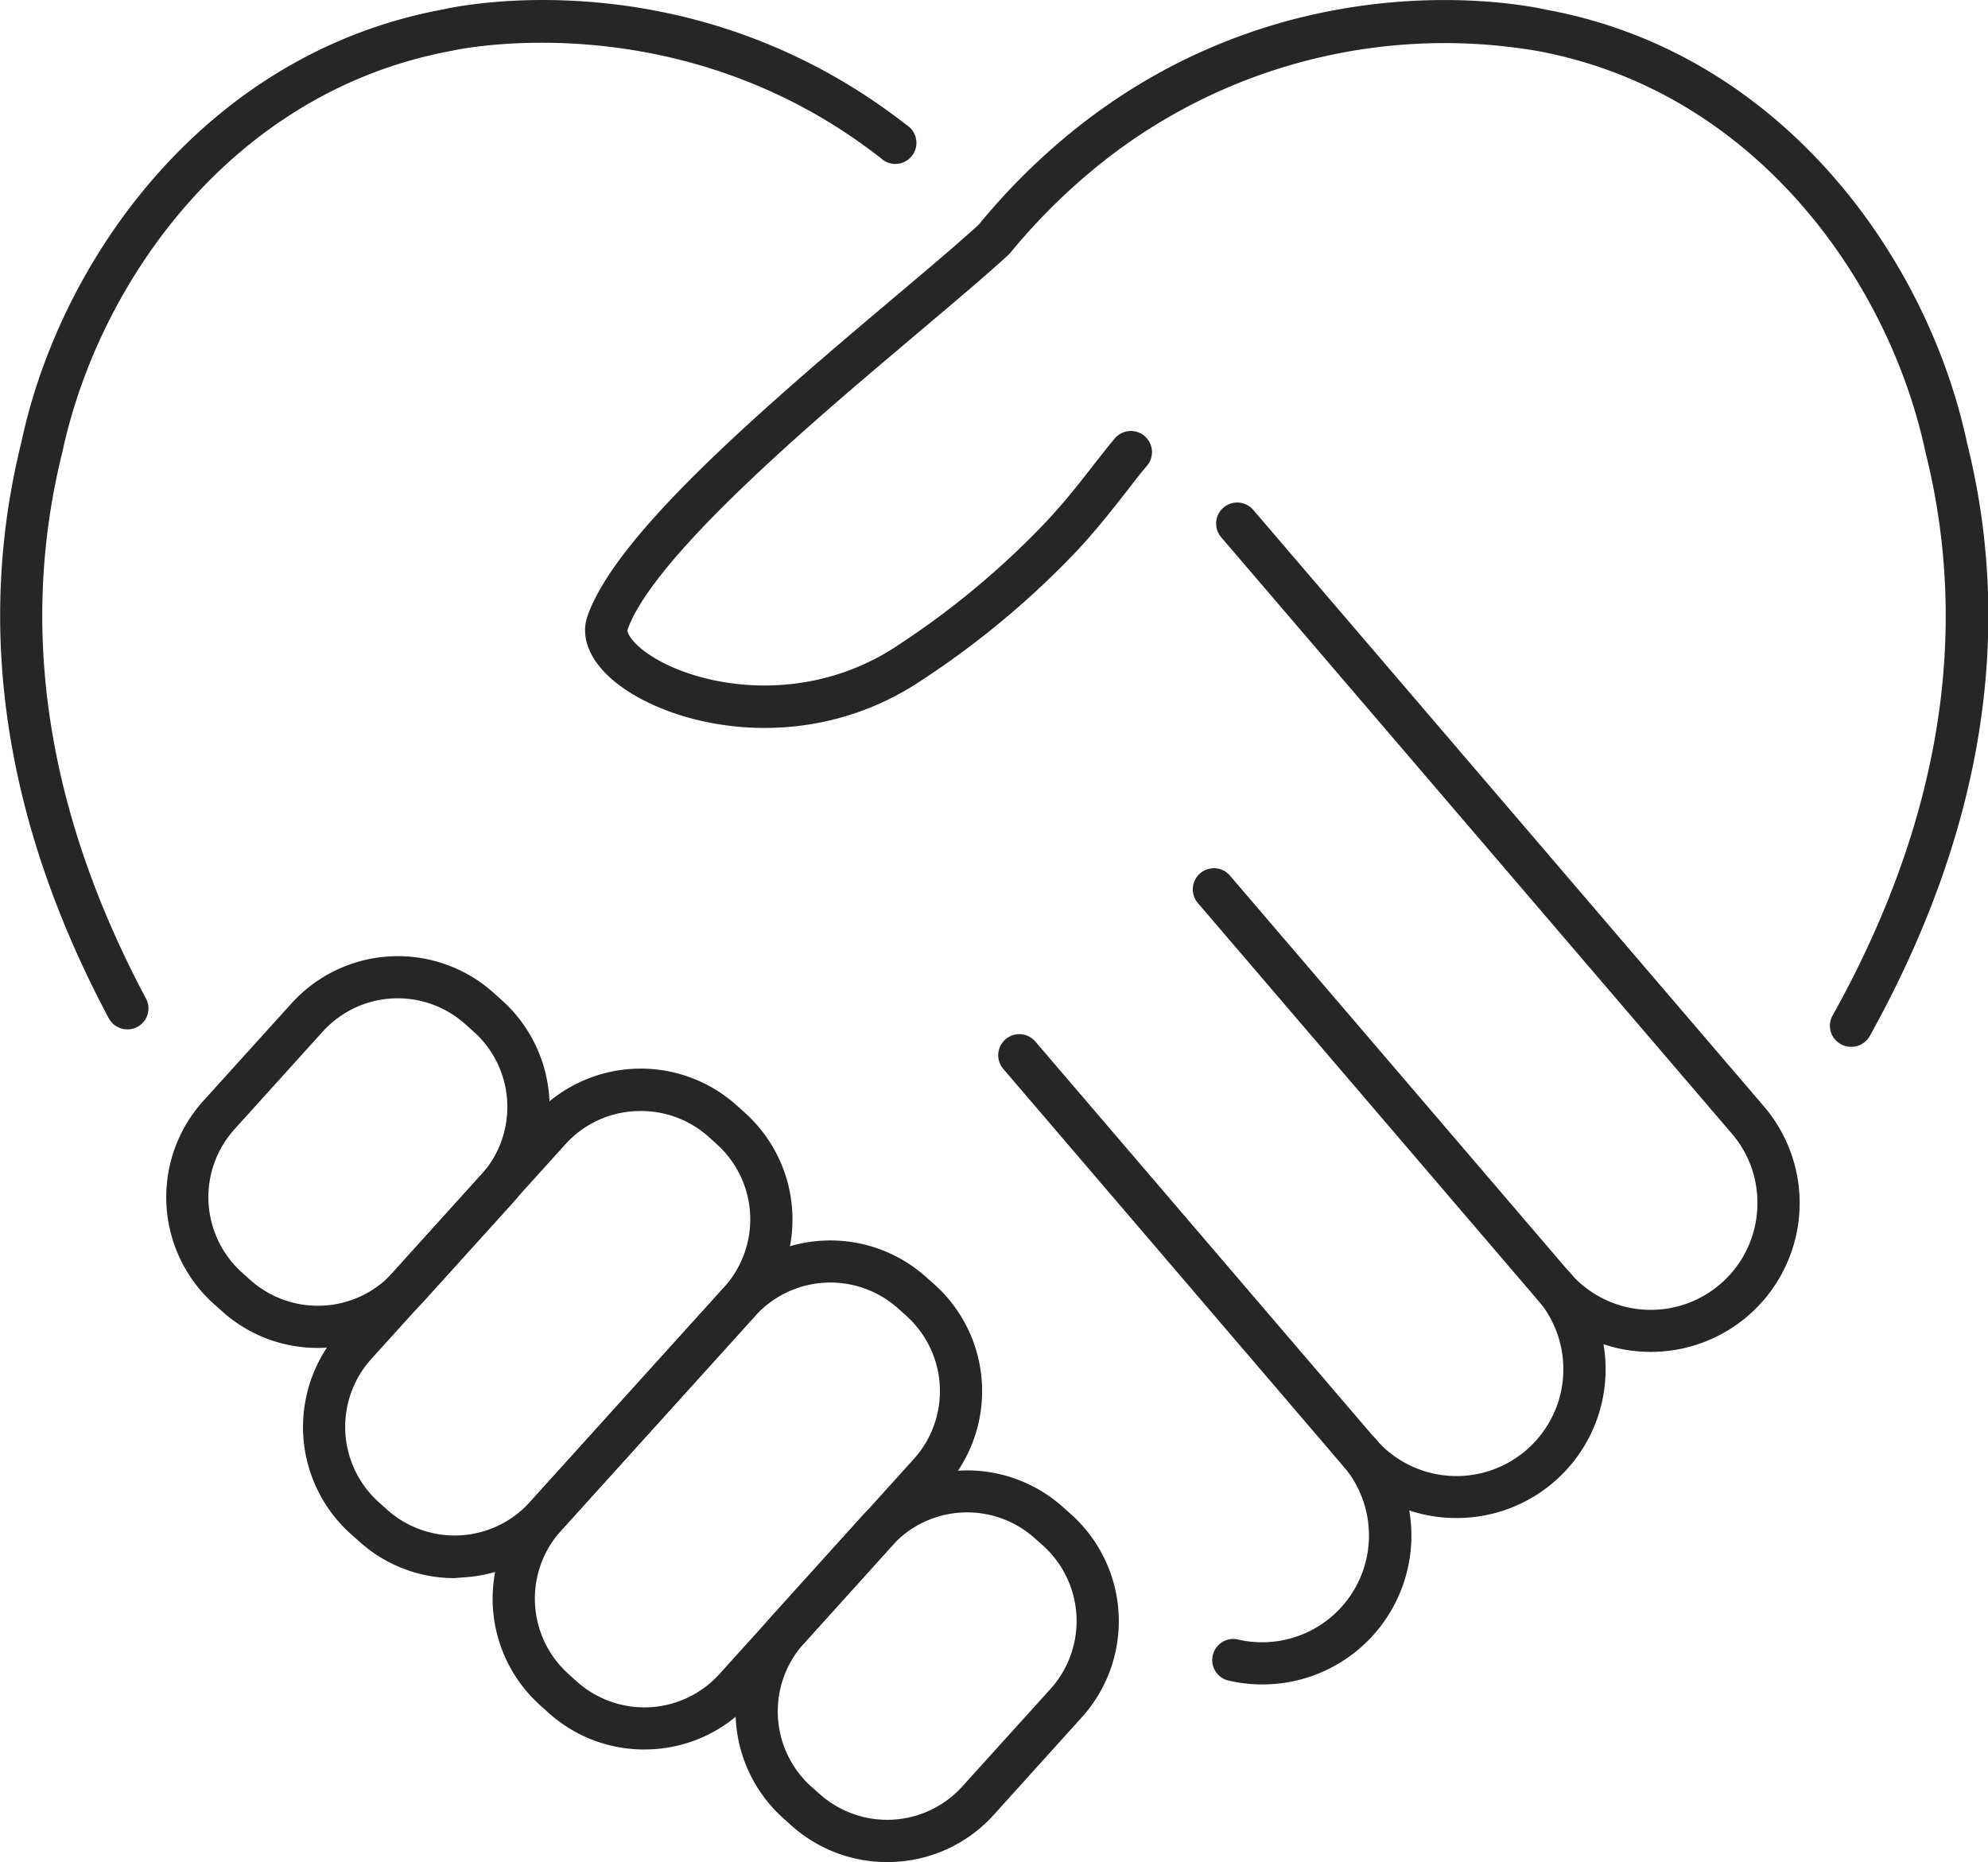
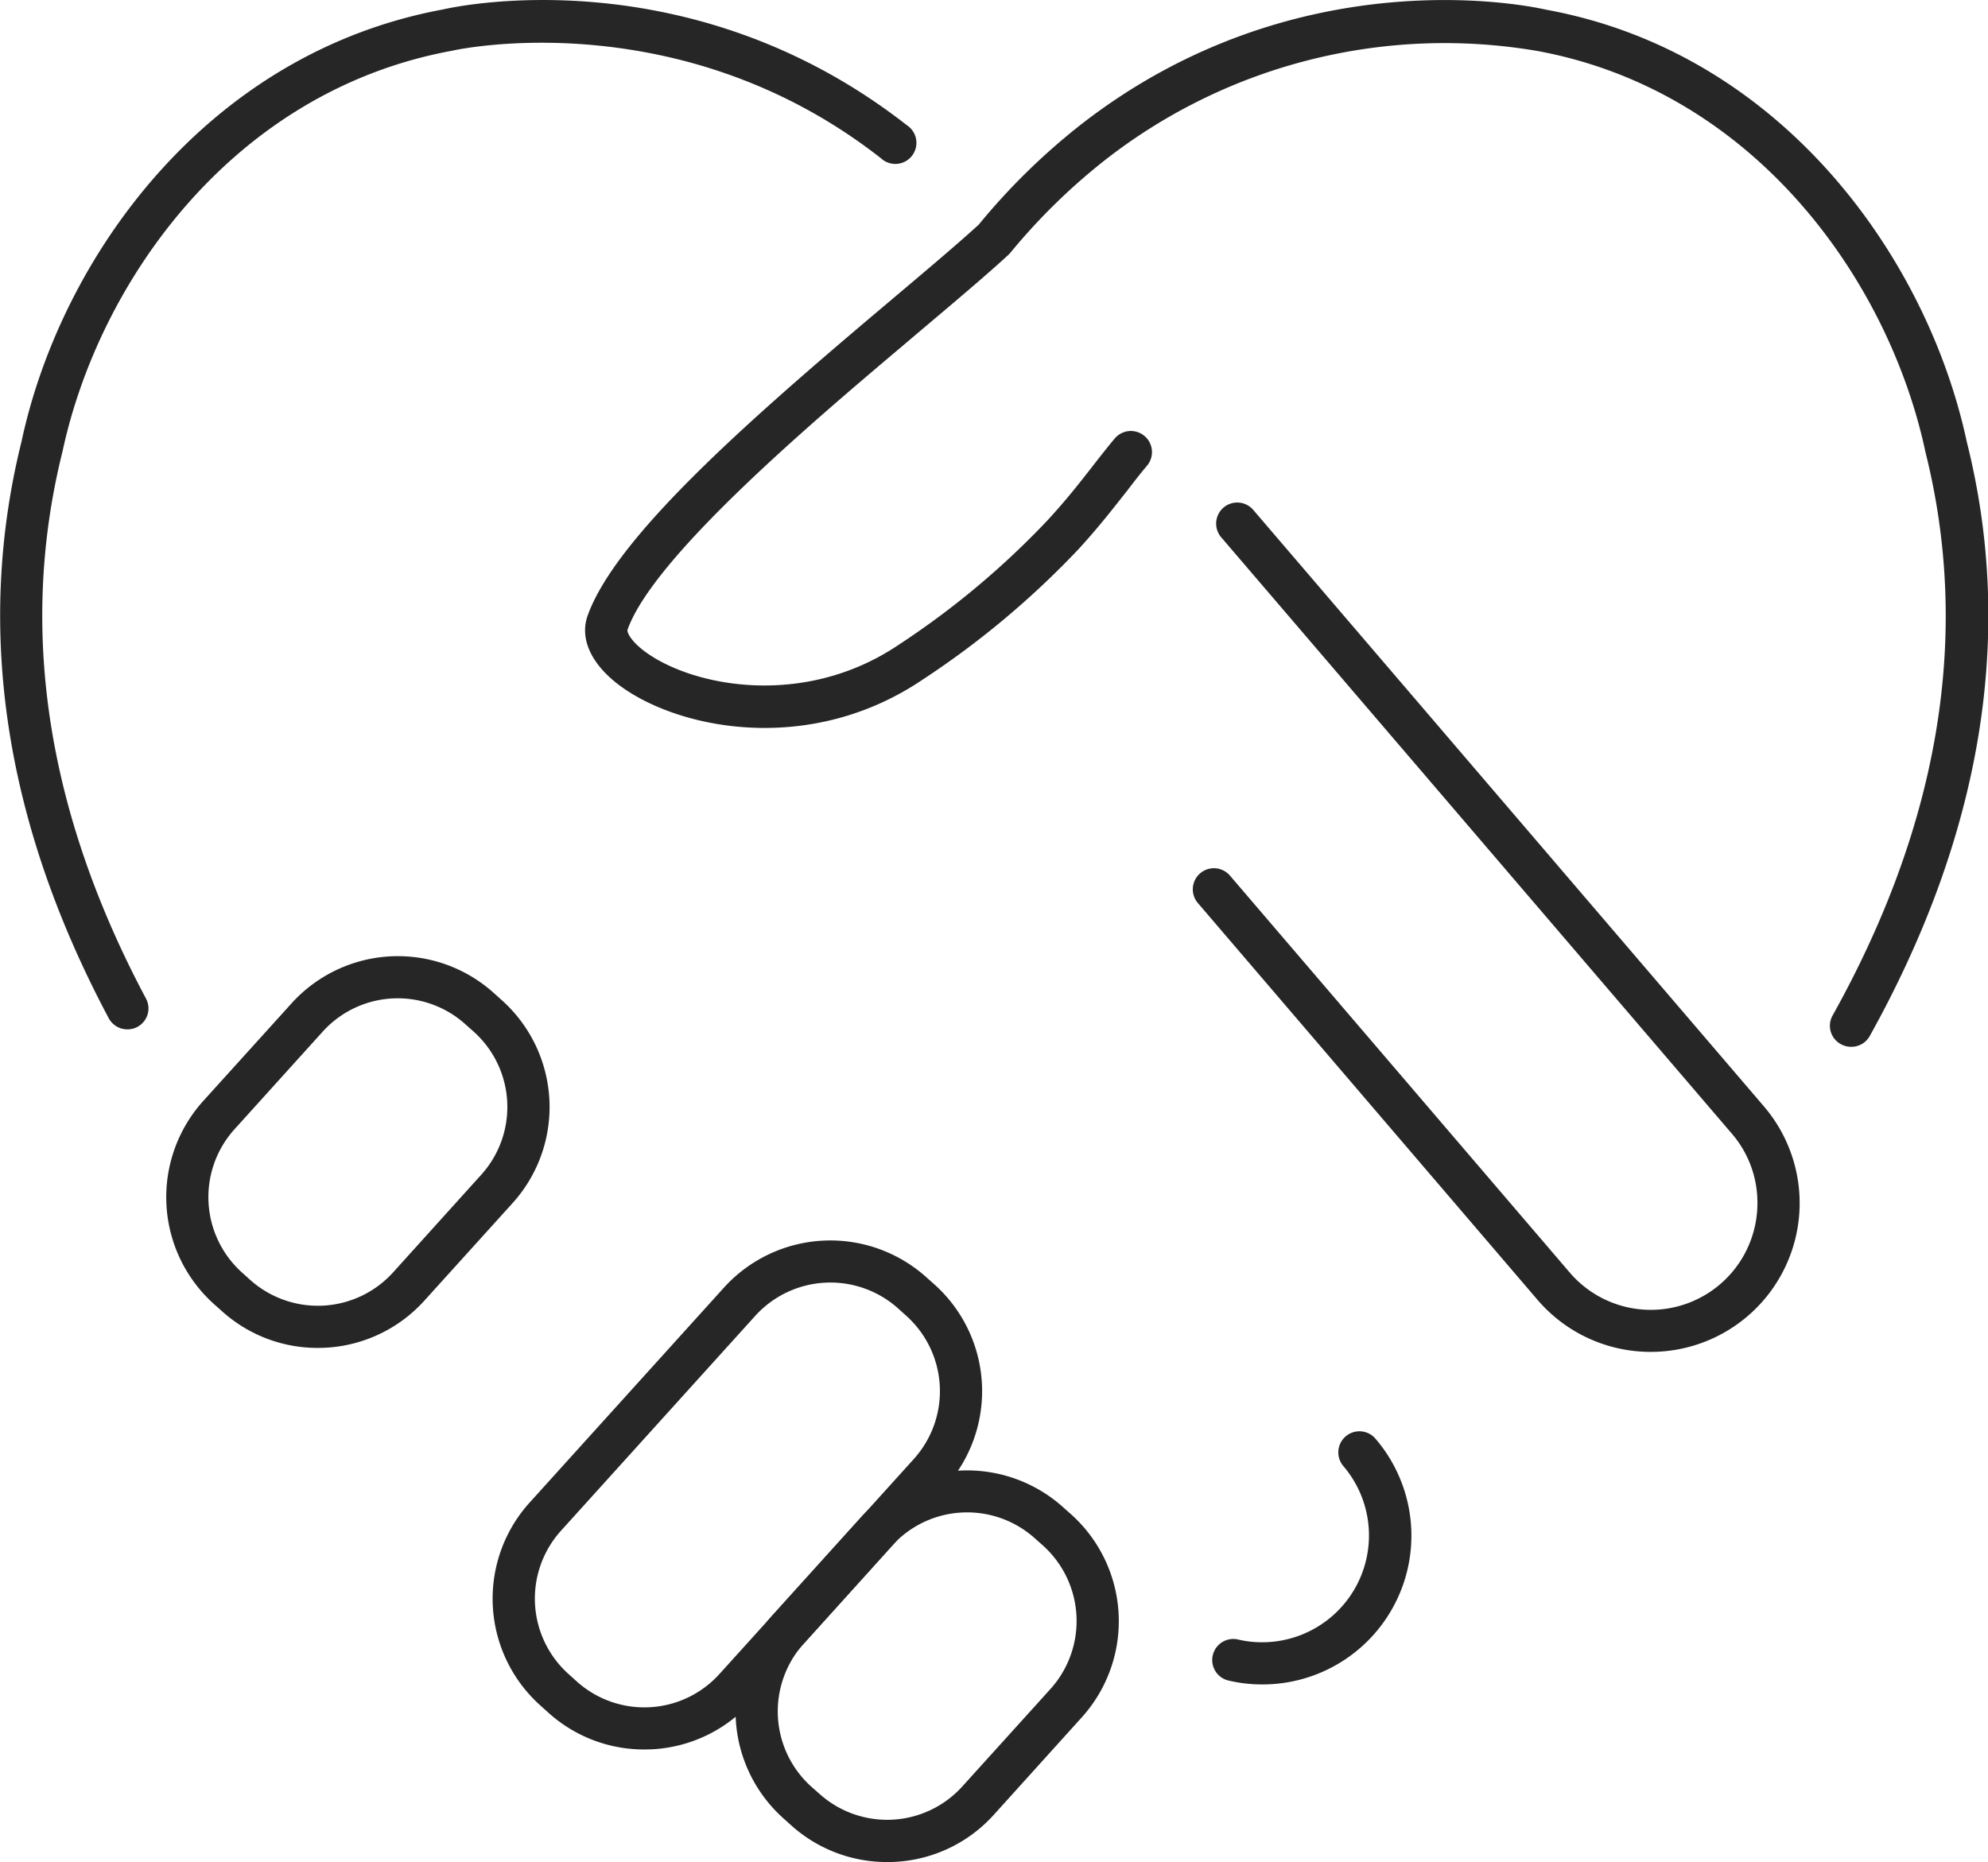
<svg xmlns="http://www.w3.org/2000/svg" viewBox="0 0 240.46 225.27">
  <defs>
    <style>.cls-1{fill:#262626;}</style>
  </defs>
  <g id="Layer_2" data-name="Layer 2">
    <g id="ëÎÓÈ_1" data-name="ëÎÓÈ 1">
      <path class="cls-1" d="M199.68,163.55a18,18,0,0,1-13.71-6.3l-41.08-48a2.55,2.55,0,0,1,3.88-3.32l41.08,48a12.9,12.9,0,0,0,22.72-8.4,12.77,12.77,0,0,0-3.1-8.39L147.71,65a2.55,2.55,0,0,1,3.88-3.31l61.75,72.14a18,18,0,0,1-13.66,29.72Z" />
      <path class="cls-1" d="M15.4,124.53a2.55,2.55,0,0,1-2.25-1.35C.51,99.45-3,76,2.6,53.43c4.74-22.21,22.37-47,51-52.29,1.07-.25,29.62-6.68,56.08,14a2.55,2.55,0,1,1-3.13,4C82.1,0,54.94,6.07,54.67,6.14,28.21,11,12,34,7.57,54.58,2.22,76,5.62,98.2,17.65,120.79a2.53,2.53,0,0,1-2.25,3.74Z" />
      <path class="cls-1" d="M152.65,203.78a17.65,17.65,0,0,1-4.18-.5,2.55,2.55,0,0,1,1.21-4.95,12.64,12.64,0,0,0,3,.35,12.92,12.92,0,0,0,9.81-21.31,2.55,2.55,0,0,1,3.88-3.32,18,18,0,0,1-13.69,29.73Z" />
-       <path class="cls-1" d="M176.17,183.65a18,18,0,0,1-13.71-6.29l-41.07-48a2.55,2.55,0,1,1,3.87-3.32l41.08,48A12.92,12.92,0,1,0,186,157.25a2.55,2.55,0,1,1,3.87-3.32,18,18,0,0,1-13.67,29.72Z" />
      <path class="cls-1" d="M223.89,126.64a2.48,2.48,0,0,1-1.23-.32,2.53,2.53,0,0,1-1-3.46c13-23.31,16.73-46.25,11.23-68.19C228.49,34,212.27,11,185.92,6.16a66.68,66.68,0,0,0-52,13A74.17,74.17,0,0,0,122.2,30.59a3.07,3.07,0,0,1-.25.26c-2.64,2.43-6.29,5.51-10.52,9.08l-2.36,2C98.57,50.81,79,67.34,75.9,76.2c-.07.21.25,1.19,1.94,2.5C83.45,83,97.13,85.82,108.71,78a100.73,100.73,0,0,0,18-15.06c2.35-2.55,4.08-4.78,5.61-6.75.9-1.15,1.72-2.2,2.52-3.15a2.55,2.55,0,0,1,3.89,3.31c-.76.89-1.53,1.88-2.38,3-1.59,2-3.4,4.37-5.89,7.08a105.78,105.78,0,0,1-18.92,15.83c-13.82,9.3-29.86,5.88-36.84.48-3.26-2.53-4.58-5.53-3.63-8.24C74.4,65.13,90,51.34,105.77,38l2.37-2c4.11-3.47,7.68-6.48,10.24-8.82a79.13,79.13,0,0,1,12.35-12.1C157.19-5.54,185.76.89,187,1.17c28.54,5.21,46.16,30.06,50.91,52.35,5.8,23.15,1.86,47.34-11.75,71.81A2.53,2.53,0,0,1,223.89,126.64Z" />
      <path class="cls-1" d="M38.44,163.07a17.24,17.24,0,0,1-11.62-4.47h0l-1-.89a17.37,17.37,0,0,1-1.25-24.5L35.25,121.4a17.34,17.34,0,0,1,24.5-1.25l1,.9A17.34,17.34,0,0,1,62,145.55L51.32,157.36A17.32,17.32,0,0,1,38.44,163.07Zm-8.2-8.25a12.27,12.27,0,0,0,17.3-.88L58.2,142.13a12.23,12.23,0,0,0-.88-17.3l-1-.89a12.23,12.23,0,0,0-17.3.88l-10.66,11.8a12.26,12.26,0,0,0,.88,17.3Z" />
-       <path class="cls-1" d="M55,190.92a17.17,17.17,0,0,1-11.6-4.48l-1-.89A17.38,17.38,0,0,1,41.12,161l23.5-26a17.36,17.36,0,0,1,24.51-1.25l1,.9a17.34,17.34,0,0,1,1.25,24.5l-23.5,26a17.22,17.22,0,0,1-12,5.69ZM77.5,134.41a12.19,12.19,0,0,0-9.09,4l-23.5,26a12.25,12.25,0,0,0,.88,17.3l1,.9h0a12.25,12.25,0,0,0,17.29-.88l23.5-26a12.24,12.24,0,0,0-.87-17.3l-1-.9A12.22,12.22,0,0,0,77.5,134.41Z" />
      <path class="cls-1" d="M77.92,211.65a17.25,17.25,0,0,1-11.61-4.47h0l-1-.9a17.34,17.34,0,0,1-1.25-24.5l23.5-26a17.37,17.37,0,0,1,24.51-1.24l1,.89a17.33,17.33,0,0,1,1.24,24.5l-23.49,26a17.27,17.27,0,0,1-12,5.7Zm-8.19-8.26a12.23,12.23,0,0,0,17.3-.88l23.5-26a12.25,12.25,0,0,0-.88-17.3l-1-.9a12.27,12.27,0,0,0-17.3.88l-23.5,26a12.26,12.26,0,0,0,.88,17.3Z" />
      <path class="cls-1" d="M107.3,225.27a17.31,17.31,0,0,1-11.62-4.46h0l-1-.9a17.36,17.36,0,0,1-1.24-24.5l10.66-11.81a17.37,17.37,0,0,1,24.51-1.24l1,.89a17.36,17.36,0,0,1,1.25,24.5l-10.66,11.81A17.29,17.29,0,0,1,107.3,225.27ZM99.1,217a12.25,12.25,0,0,0,17.3-.88l10.67-11.8a12.28,12.28,0,0,0-.88-17.31l-1-.89a12.26,12.26,0,0,0-17.3.88L97.23,198.83a12.26,12.26,0,0,0,.88,17.3Z" />
    </g>
  </g>
</svg>